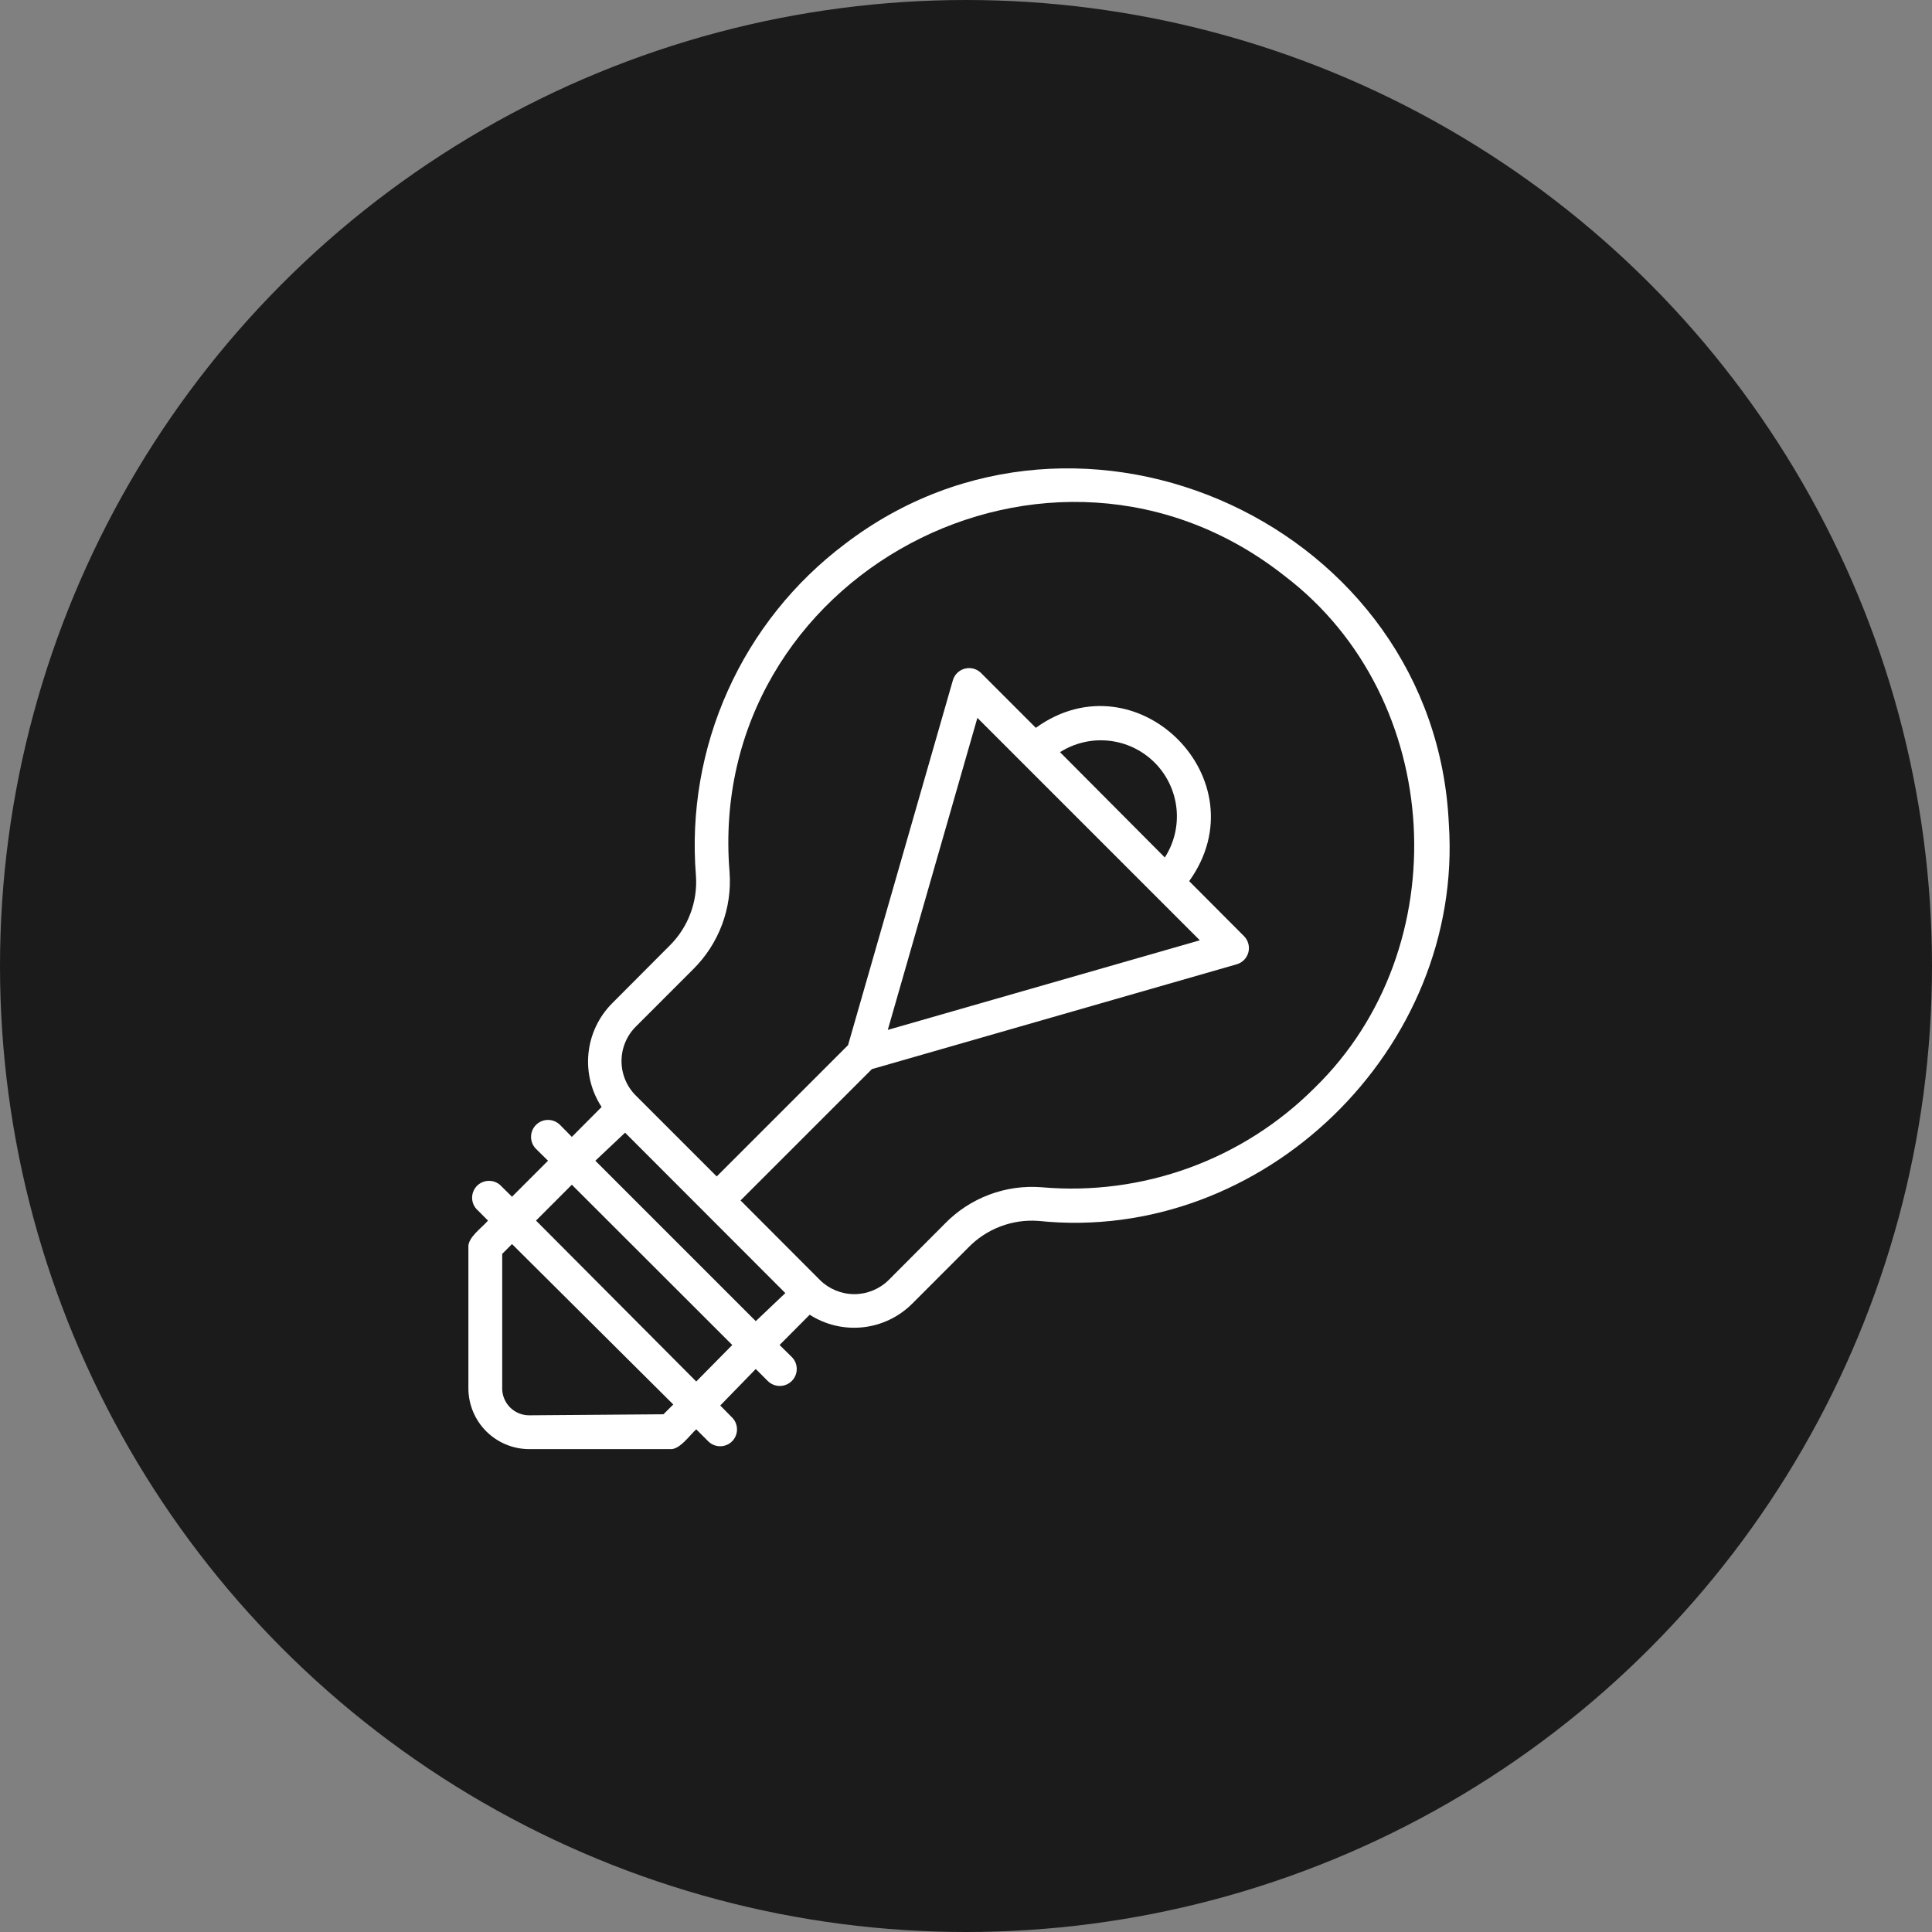
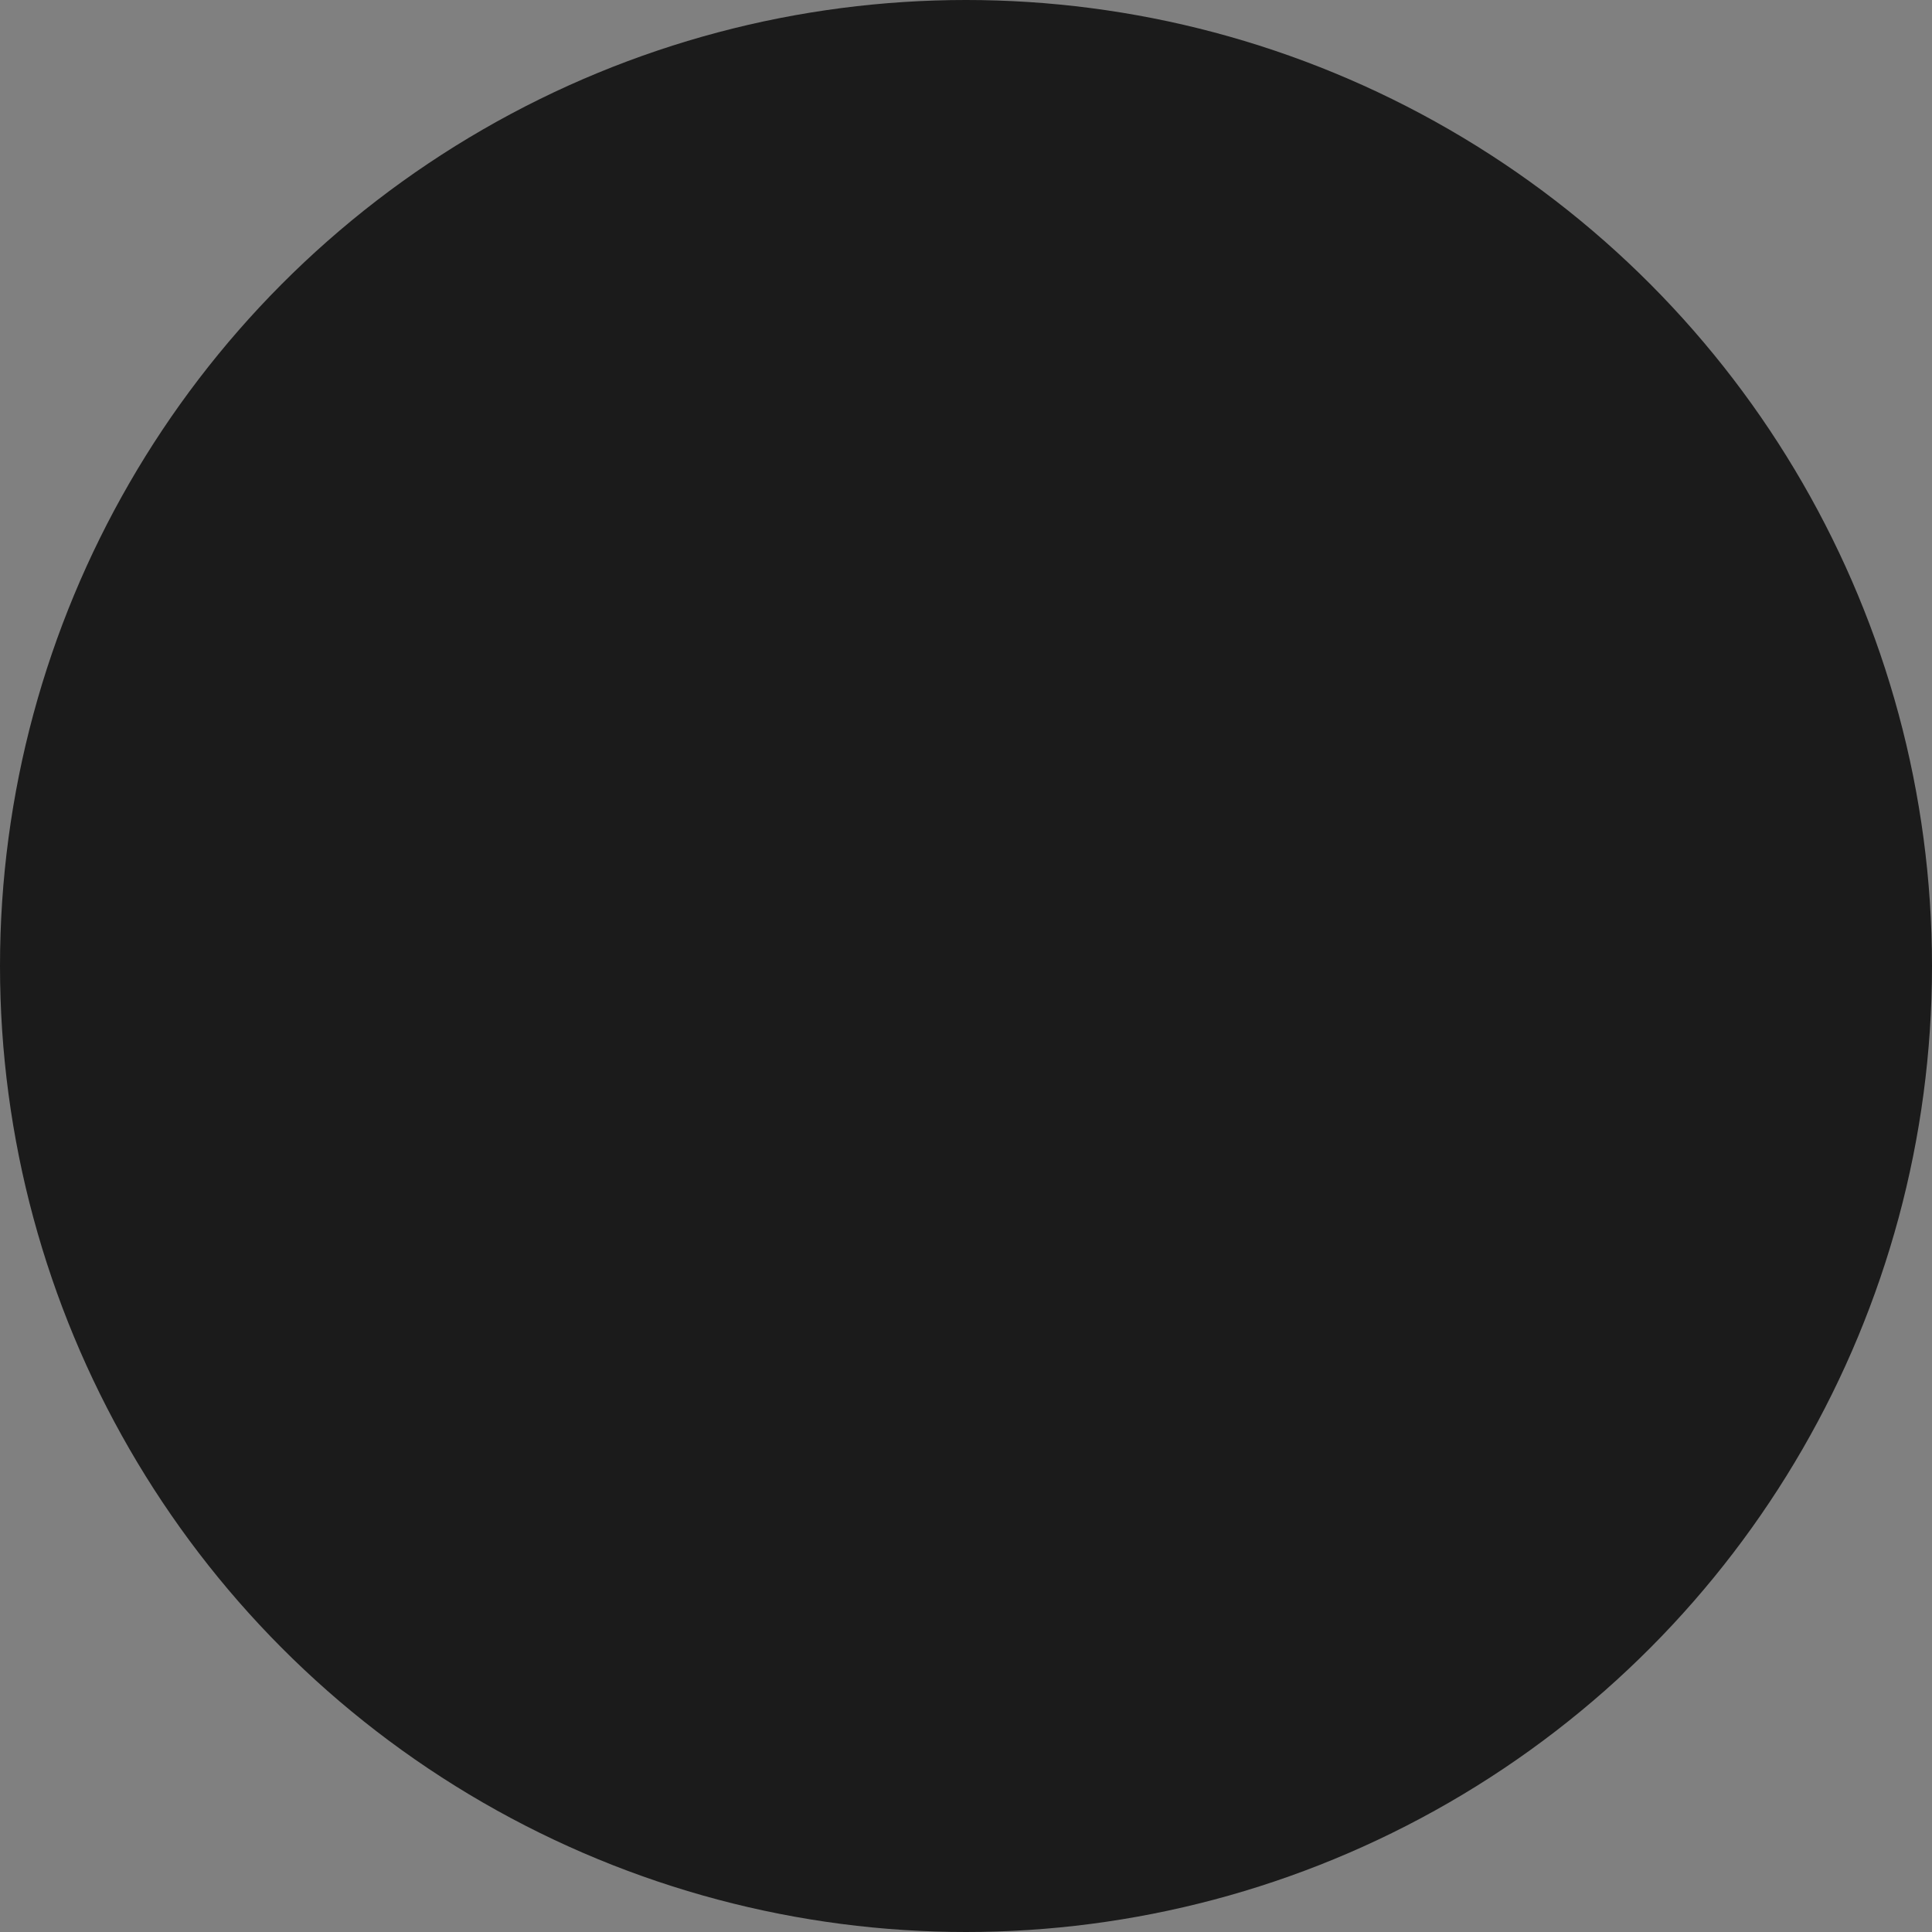
<svg xmlns="http://www.w3.org/2000/svg" fill="none" viewBox="0 0 66 66" height="66" width="66">
  <rect x="0" y="0" width="66" height="66" fill="#808080" stroke="none" />
  <circle fill="#1B1B1B" r="33" cy="33" cx="33" />
-   <path fill="white" d="M18.069 49.504H22.884C23.219 49.538 23.566 49.019 23.785 48.828L24.195 49.238C24.303 49.346 24.45 49.406 24.602 49.406C24.755 49.406 24.901 49.346 25.009 49.238C25.117 49.13 25.177 48.984 25.177 48.831C25.177 48.678 25.117 48.532 25.009 48.424L24.605 48.014L25.818 46.767L26.228 47.177C26.337 47.285 26.484 47.346 26.638 47.346C26.792 47.346 26.939 47.285 27.048 47.177C27.157 47.068 27.218 46.92 27.218 46.767C27.218 46.613 27.157 46.465 27.048 46.357L26.632 45.947L27.66 44.913C28.199 45.259 28.839 45.41 29.476 45.342C30.112 45.274 30.706 44.99 31.16 44.538L33.077 42.62C33.385 42.302 33.759 42.056 34.173 41.898C34.587 41.74 35.031 41.675 35.473 41.708C43.142 42.505 50.014 35.824 49.494 28.138C49.026 17.986 36.946 12.408 28.867 18.581C27.132 19.887 25.755 21.61 24.865 23.591C23.974 25.572 23.599 27.746 23.774 29.911C23.806 30.354 23.741 30.799 23.583 31.215C23.426 31.631 23.179 32.008 22.861 32.319L20.91 34.276C20.453 34.736 20.168 35.338 20.103 35.983C20.038 36.627 20.196 37.274 20.552 37.816L19.535 38.838L19.131 38.428C19.022 38.319 18.875 38.258 18.721 38.258C18.567 38.258 18.42 38.319 18.311 38.428C18.202 38.537 18.141 38.684 18.141 38.838C18.141 38.992 18.202 39.139 18.311 39.248L18.721 39.652L17.491 40.882L17.081 40.478C16.971 40.383 16.828 40.334 16.683 40.34C16.538 40.345 16.4 40.406 16.297 40.508C16.194 40.611 16.134 40.749 16.128 40.894C16.123 41.04 16.172 41.182 16.267 41.292L16.671 41.697C16.48 41.928 15.972 42.274 16.001 42.609V47.454C16.009 47.998 16.23 48.518 16.616 48.901C17.003 49.284 17.524 49.501 18.069 49.504ZM21.724 35.067L23.676 33.115C24.111 32.685 24.448 32.166 24.664 31.592C24.879 31.019 24.968 30.406 24.923 29.795C24.086 19.666 35.9 13.349 43.904 19.69C49.361 23.859 49.817 32.394 44.903 37.169C43.692 38.38 42.23 39.31 40.621 39.896C39.012 40.481 37.294 40.708 35.589 40.559C34.978 40.51 34.365 40.596 33.792 40.812C33.219 41.028 32.7 41.367 32.274 41.806L30.357 43.729C30.044 44.037 29.623 44.21 29.185 44.21C28.746 44.21 28.325 44.037 28.012 43.729L25.298 41.009L29.785 36.523L42.247 32.942C42.343 32.914 42.431 32.862 42.501 32.79C42.572 32.718 42.622 32.629 42.647 32.531C42.672 32.434 42.671 32.331 42.644 32.234C42.618 32.137 42.566 32.049 42.495 31.978L40.624 30.101C43.113 26.636 38.828 22.375 35.386 24.864L33.516 22.993C33.444 22.921 33.356 22.87 33.259 22.843C33.162 22.817 33.06 22.816 32.962 22.841C32.865 22.866 32.776 22.916 32.703 22.986C32.631 23.056 32.579 23.144 32.551 23.241L28.971 35.703L24.484 40.189L21.724 37.429C21.568 37.275 21.444 37.09 21.36 36.888C21.275 36.685 21.232 36.468 21.232 36.248C21.232 36.029 21.275 35.811 21.36 35.608C21.444 35.406 21.568 35.222 21.724 35.067ZM39.792 29.293L36.212 25.695C36.712 25.378 37.305 25.24 37.894 25.306C38.482 25.371 39.03 25.636 39.448 26.055C39.866 26.475 40.127 27.025 40.19 27.613C40.253 28.202 40.112 28.795 39.792 29.293ZM40.988 32.122L30.328 35.183L33.389 24.523L40.988 32.122ZM21.354 38.694L26.828 44.174L25.818 45.132L20.338 39.652L21.354 38.694ZM19.535 40.472L25.015 45.947L23.785 47.194L18.311 41.697L19.535 40.472ZM23 47.979L22.665 48.314L18.074 48.349C17.835 48.349 17.605 48.255 17.433 48.088C17.262 47.921 17.162 47.693 17.156 47.454V42.834L17.491 42.499L23 47.979Z" />
</svg>